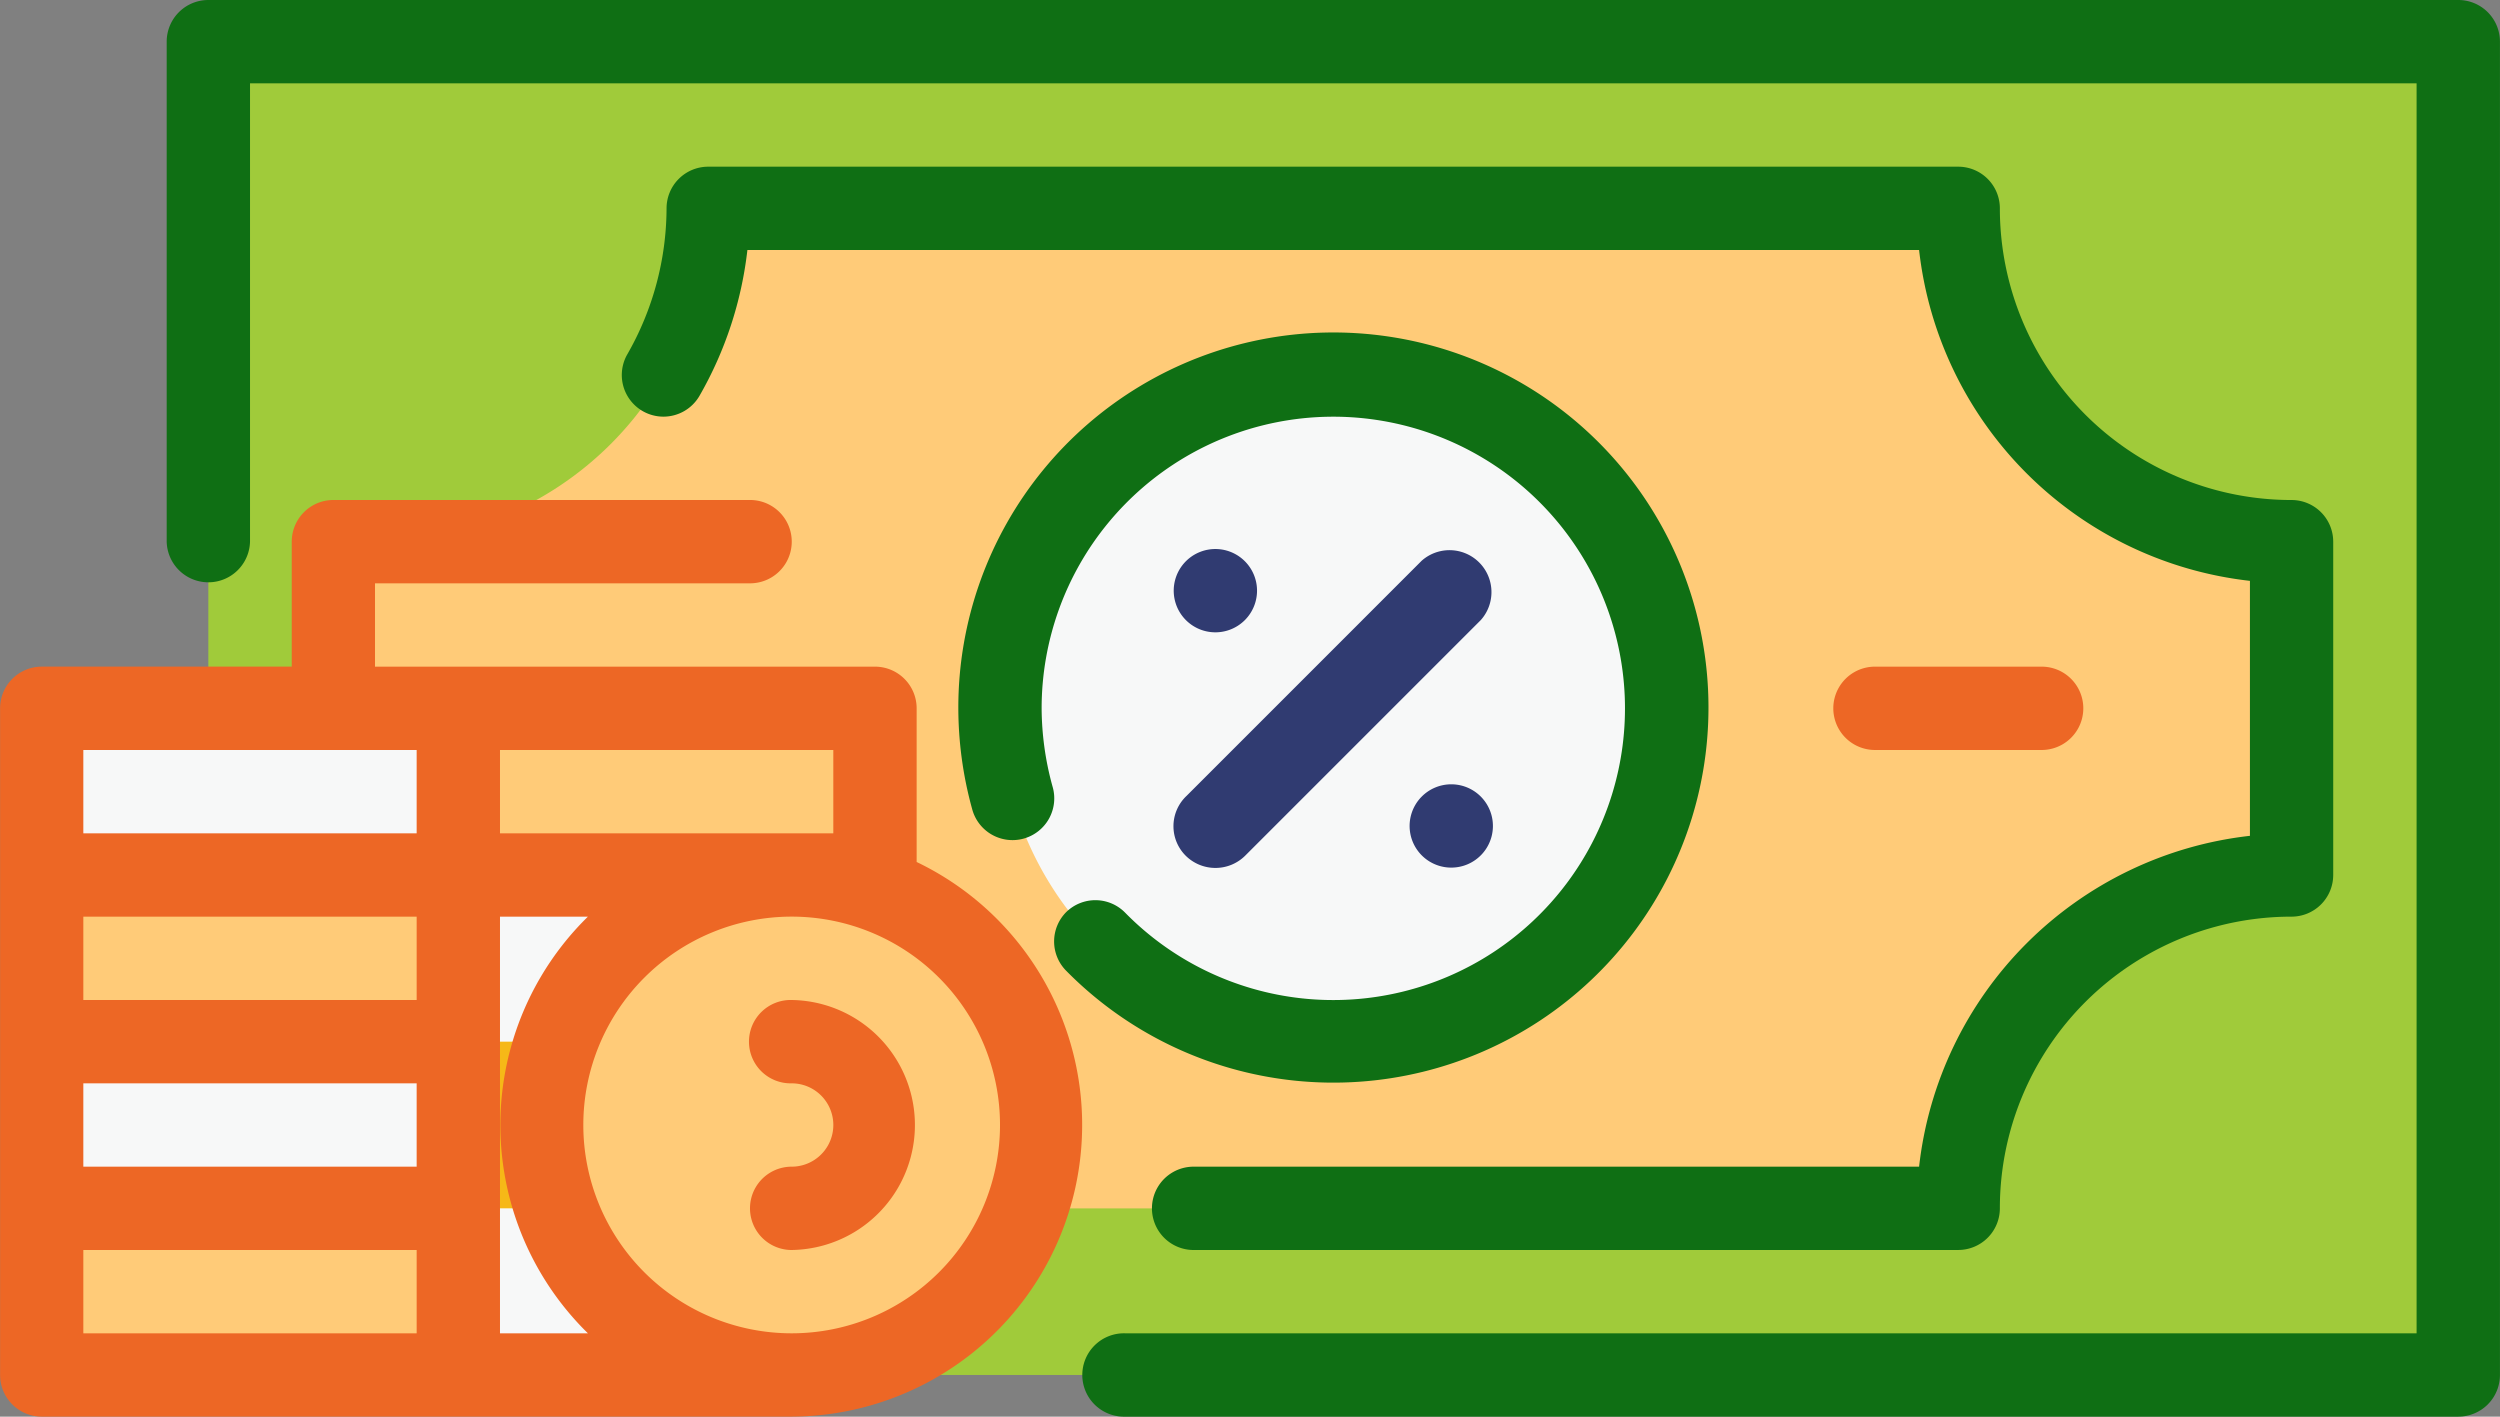
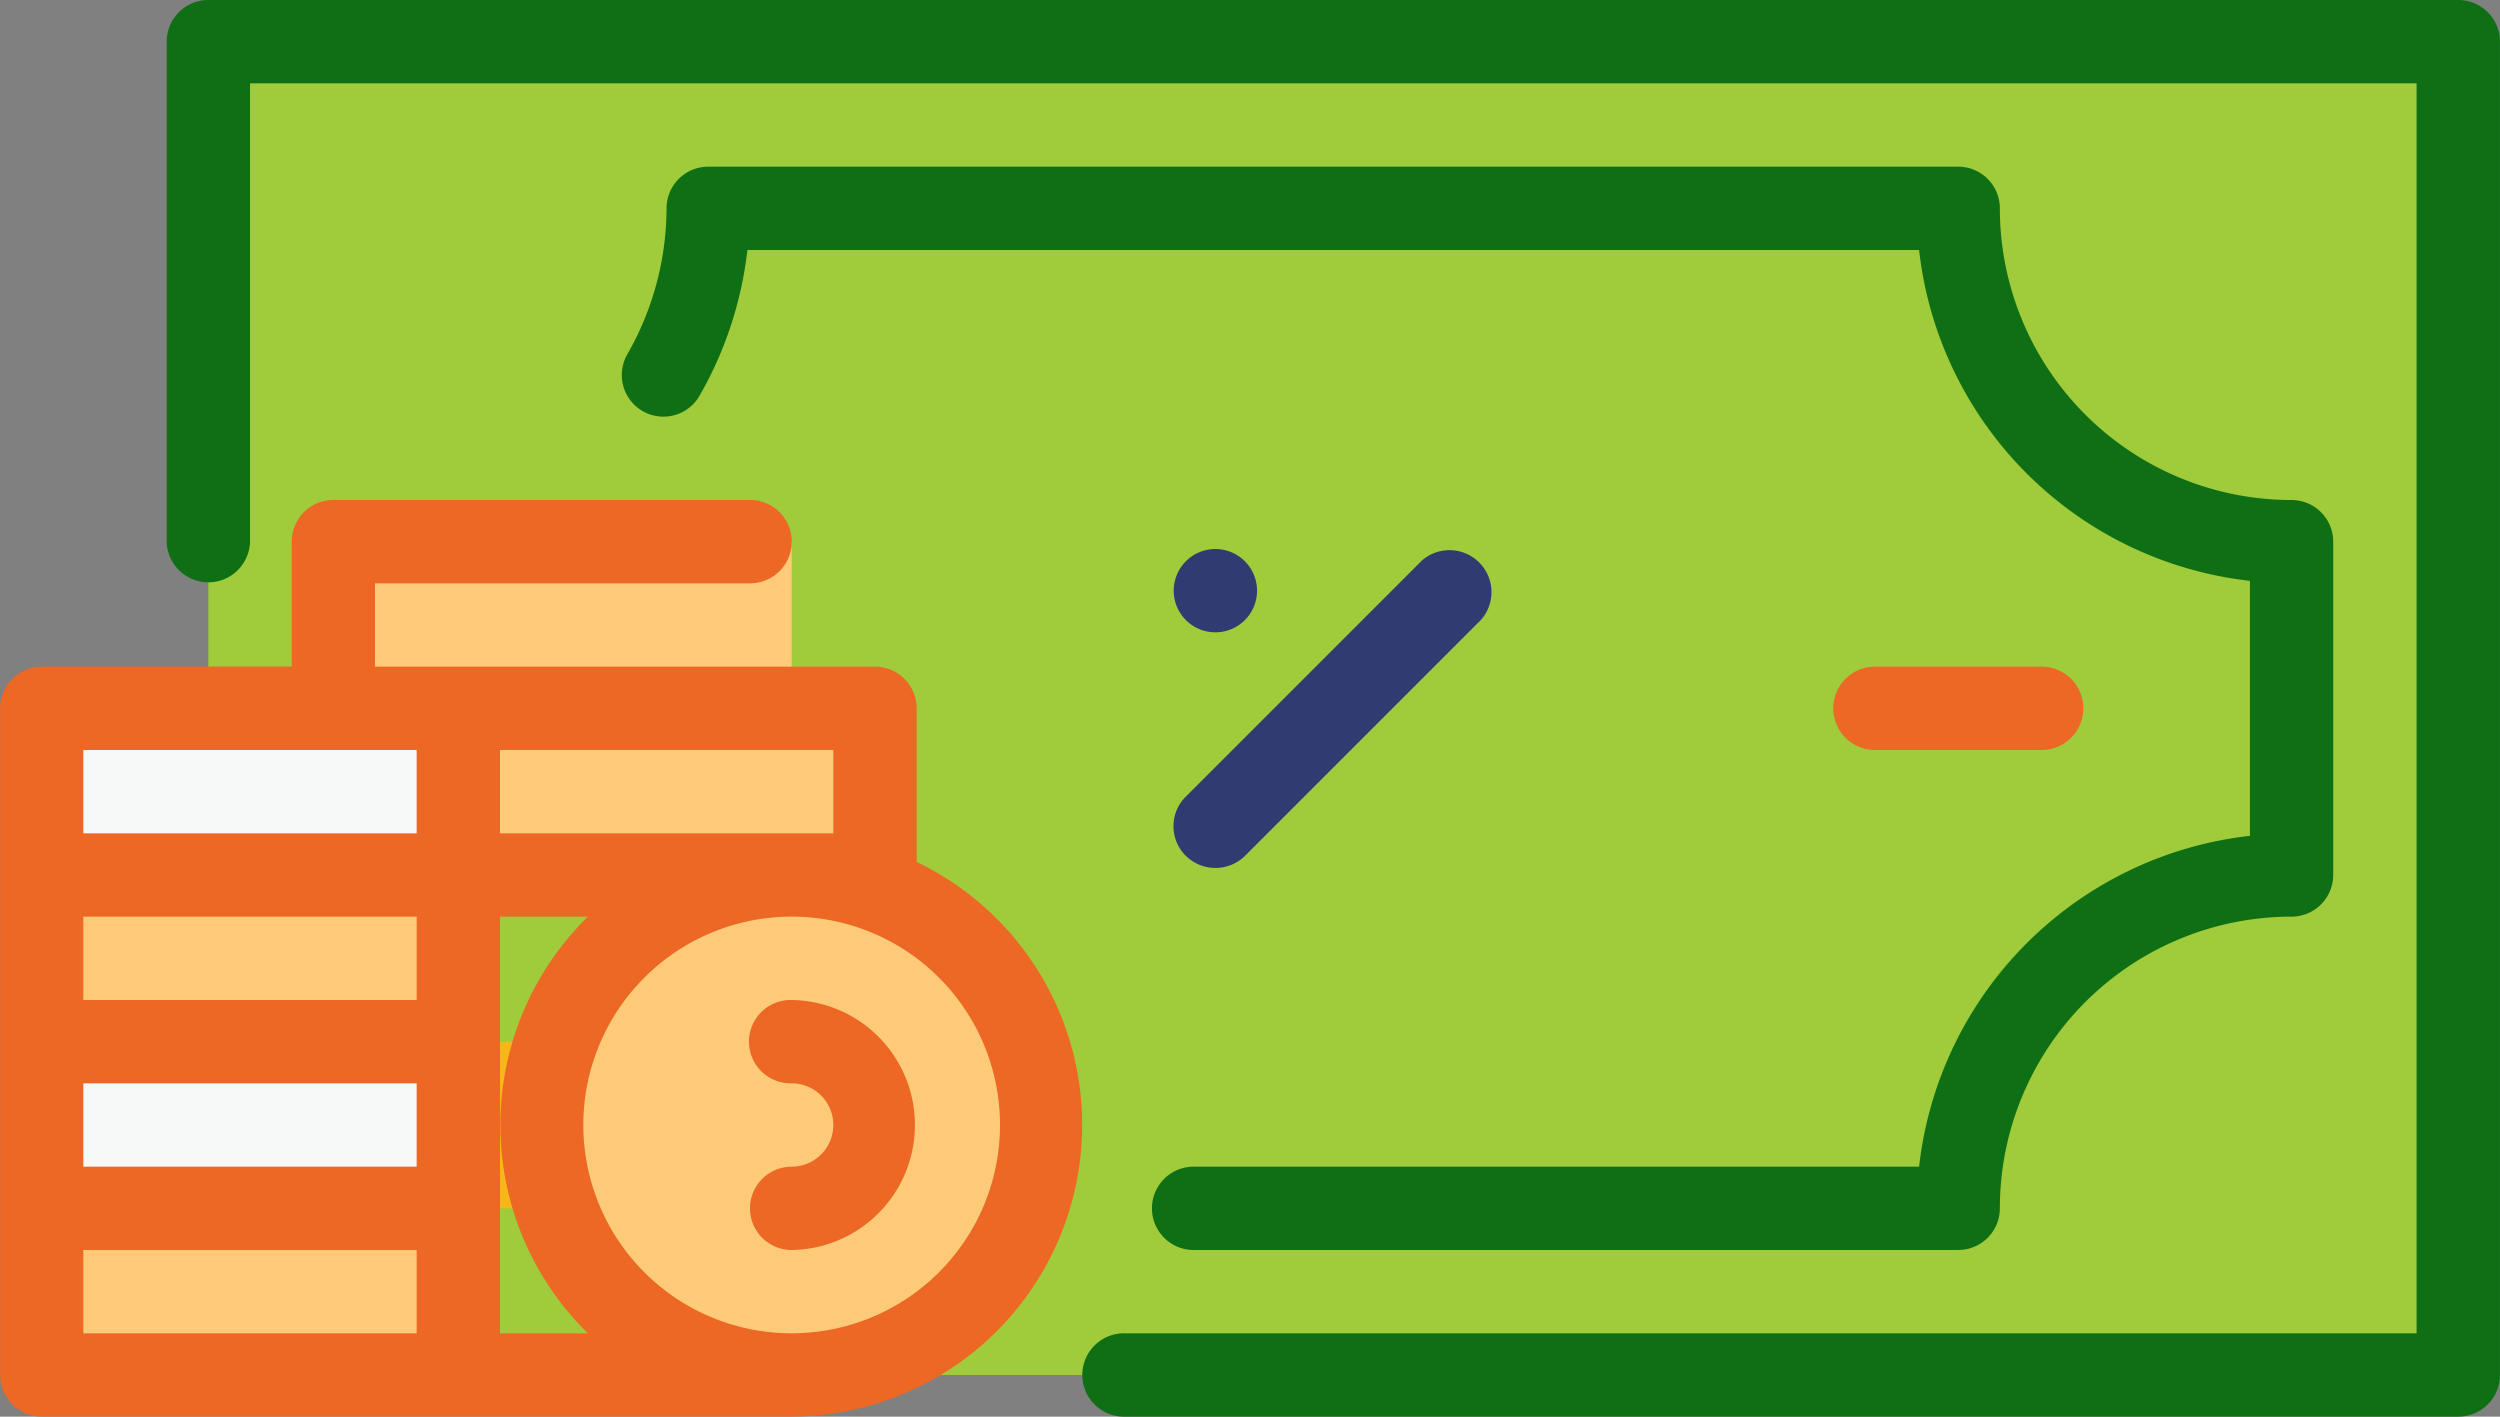
<svg xmlns="http://www.w3.org/2000/svg" id="percentage" width="101.312" height="57.41" viewBox="0 0 101.312 57.41">
  <rect x="0" y="0" width="101.312" height="57.41" fill="#808080" stroke="none" />
  <path id="Path_892" data-name="Path 892" d="M1203.444,3727.282h91.18v54.032h-91.18Z" transform="translate(-1195.001 -3725.594)" fill="#a0cb3a" />
-   <path id="Path_893" data-name="Path 893" d="M1313.116,3786.3V3772.79a13.508,13.508,0,0,1-13.508-13.508h-50.656a13.508,13.508,0,0,1-13.508,13.508V3786.3a13.508,13.508,0,0,1,13.508,13.508h50.656A13.508,13.508,0,0,1,1313.116,3786.3Z" transform="translate(-1220.247 -3750.839)" fill="#ffcb78" />
-   <path id="Path_894" data-name="Path 894" d="M1382.46,3804.79a13.508,13.508,0,1,1-13.508-13.508A13.508,13.508,0,0,1,1382.46,3804.79Z" transform="translate(-1314.919 -3776.085)" fill="#f7f8f8" />
  <path id="Path_895" data-name="Path 895" d="M1171.444,3853.876h16.885v27.717h-16.885Z" transform="translate(-1169.755 -3825.468)" fill="#f7f8f8" />
-   <path id="Path_896" data-name="Path 896" d="M1251.444,3853.876h16.885v27.717h-16.885Z" transform="translate(-1232.87 -3825.468)" fill="#f7f8f8" />
  <path id="Path_897" data-name="Path 897" d="M1171.444,3951.282h16.885v6.754h-16.885Z" transform="translate(-1169.755 -3902.315)" fill="#ffcb78" />
  <path id="Path_898" data-name="Path 898" d="M1171.444,3887.282h16.885v6.754h-16.885Z" transform="translate(-1169.755 -3851.823)" fill="#ffcb78" />
  <path id="Path_899" data-name="Path 899" d="M1251.444,3919.282h16.885v6.754h-16.885Z" transform="translate(-1232.87 -3877.069)" fill="#f6b817" />
  <path id="Path_900" data-name="Path 900" d="M1235.444,3823.282h16.885v6.754h-16.885Z" transform="translate(-1220.247 -3801.331)" fill="#ffcb78" />
  <path id="Path_901" data-name="Path 901" d="M1251.444,3855.282h16.885v6.754h-16.885Z" transform="translate(-1232.87 -3826.577)" fill="#ffcb78" />
  <path id="Path_902" data-name="Path 902" d="M1287.706,3897.413a10.131,10.131,0,1,1-10.131-10.131A10.132,10.132,0,0,1,1287.706,3897.413Z" transform="translate(-1245.493 -3851.823)" fill="#ffcb78" />
  <path id="Path_903" data-name="Path 903" d="M1288.313,3719.282h-91.18a1.688,1.688,0,0,0-1.688,1.688v20.262a1.689,1.689,0,0,0,3.377,0v-18.574h87.8v50.656H1234.28a1.689,1.689,0,1,0,0,3.377h54.033A1.688,1.688,0,0,0,1290,3775V3720.97A1.688,1.688,0,0,0,1288.313,3719.282Z" transform="translate(-1188.69 -3719.282)" fill="#0f6f14" />
  <path id="Path_904" data-name="Path 904" d="M1306,3795.183h30.985a1.688,1.688,0,0,0,1.688-1.688,11.819,11.819,0,0,1,11.82-11.82,1.689,1.689,0,0,0,1.689-1.688v-13.508a1.689,1.689,0,0,0-1.689-1.688,11.819,11.819,0,0,1-11.82-11.82,1.688,1.688,0,0,0-1.688-1.688h-50.656a1.688,1.688,0,0,0-1.688,1.688,11.967,11.967,0,0,1-1.587,5.91,1.687,1.687,0,1,0,2.921,1.689,15.344,15.344,0,0,0,1.942-5.91H1335.4a15.2,15.2,0,0,0,13.407,13.407V3778.4a15.2,15.2,0,0,0-13.407,13.407H1306a1.688,1.688,0,0,0,0,3.377Z" transform="translate(-1257.629 -3744.528)" fill="#0f6f14" />
-   <path id="Path_905" data-name="Path 905" d="M1351.817,3806.619a1.687,1.687,0,0,0,0,2.38,15.2,15.2,0,1,0-4.373-10.637,15.427,15.427,0,0,0,.557,4.07,1.692,1.692,0,1,0,3.258-.912,12.061,12.061,0,0,1-.439-3.158,11.82,11.82,0,1,1,3.377,8.274A1.688,1.688,0,0,0,1351.817,3806.619Z" transform="translate(-1308.608 -3769.657)" fill="#0f6f14" />
  <path id="Path_906" data-name="Path 906" d="M1523.886,3850.659a1.688,1.688,0,1,0,0-3.377h-6.754a1.688,1.688,0,1,0,0,3.377Z" transform="translate(-1441.149 -3820.266)" fill="#ed6725" />
  <path id="Path_907" data-name="Path 907" d="M1389.256,3837.06a1.712,1.712,0,0,0,2.4,0l9.557-9.557a1.7,1.7,0,0,0-2.4-2.4l-9.557,9.557a1.688,1.688,0,0,0,0,2.4Z" transform="translate(-1341.201 -3802.378)" fill="#303b71" />
  <path id="Path_908" data-name="Path 908" d="M1391.691,3827.566a1.688,1.688,0,1,0-1.2.5A1.688,1.688,0,0,0,1391.691,3827.566Z" transform="translate(-1341.239 -3802.441)" fill="#303b71" />
-   <path id="Path_909" data-name="Path 909" d="M1434.574,3870.375a1.688,1.688,0,1,0,1.2-.5A1.688,1.688,0,0,0,1434.574,3870.375Z" transform="translate(-1376.961 -3838.091)" fill="#303b71" />
  <path id="Path_910" data-name="Path 910" d="M1200.591,3829.955v-6.23a1.689,1.689,0,0,0-1.688-1.689h-20.262v-3.377h15.2a1.688,1.688,0,1,0,0-3.377h-16.885a1.689,1.689,0,0,0-1.689,1.688v5.065h-10.131a1.689,1.689,0,0,0-1.688,1.689v27.016a1.689,1.689,0,0,0,1.688,1.689h30.393a11.82,11.82,0,0,0,5.066-22.475Zm-3.377-4.542v3.377h-13.508v-3.377Zm-16.885,10.131h-13.508v-3.377h13.508Zm-13.508,3.377h13.508v3.377h-13.508Zm0-13.508h13.508v3.377h-13.508Zm0,20.262h13.508v3.377h-13.508Zm16.885,3.377v-16.885h3.563a11.819,11.819,0,0,0,0,16.885Zm11.82,0a8.443,8.443,0,1,1,8.443-8.443A8.443,8.443,0,0,1,1195.526,3849.052Z" transform="translate(-1163.444 -3795.02)" fill="#ed6725" />
  <path id="Path_911" data-name="Path 911" d="M1309.132,3911.282a1.689,1.689,0,1,0,0,3.377,1.688,1.688,0,1,1,0,3.377,1.688,1.688,0,1,0,0,3.377,5.066,5.066,0,0,0,0-10.131Z" transform="translate(-1277.05 -3870.757)" fill="#ed6725" />
</svg>